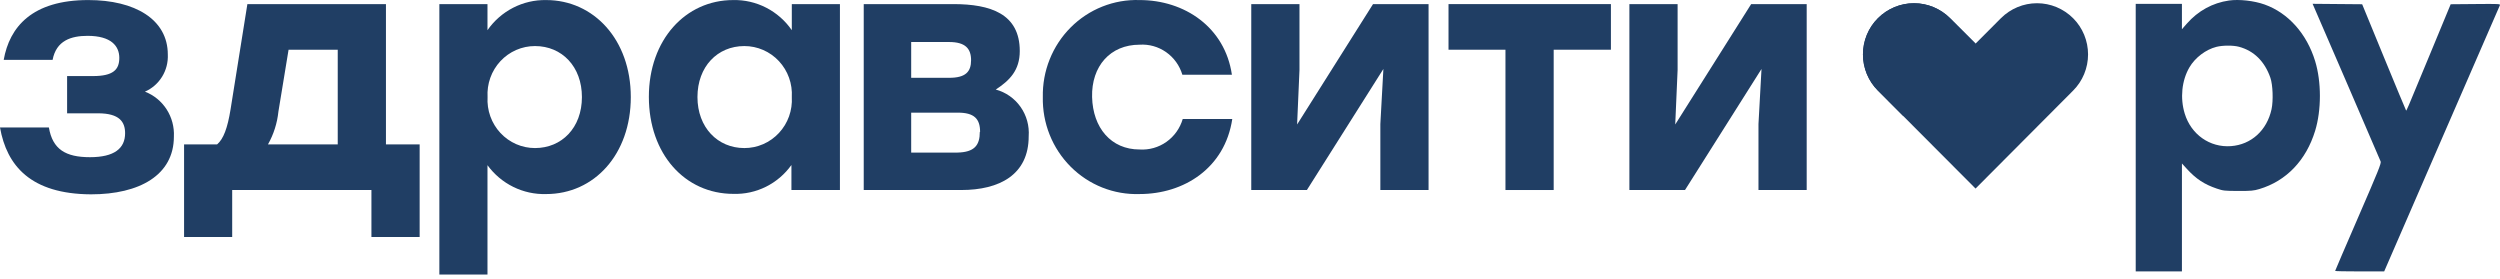
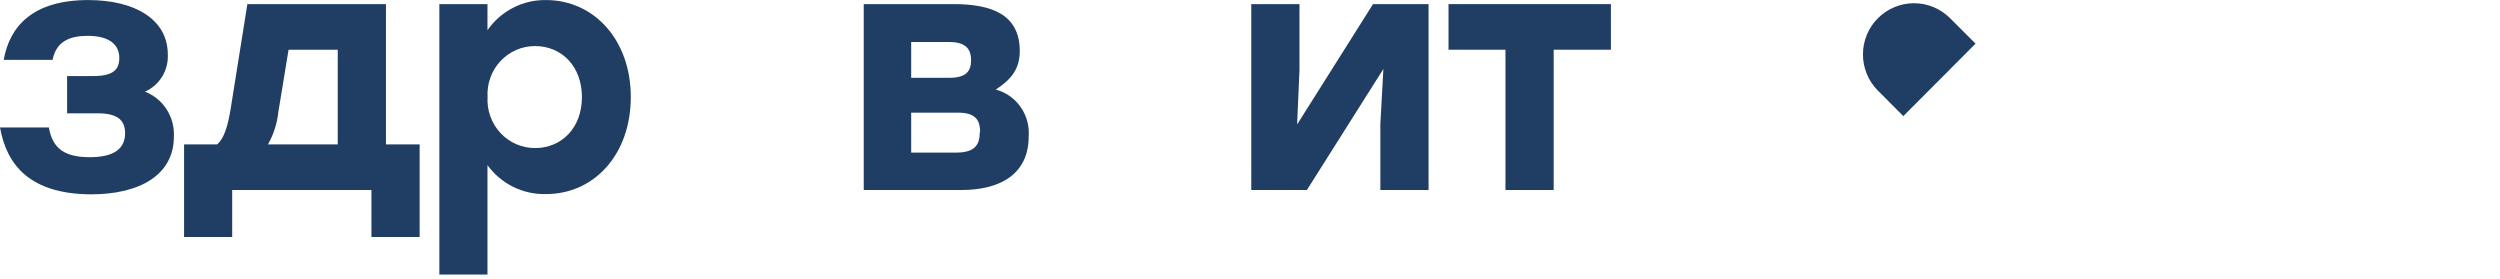
<svg xmlns="http://www.w3.org/2000/svg" width="350" height="39" viewBox="0 0 350 39" fill="none">
-   <path d="M290.238 2.552C288.89 1.206 287.074 0.451 285.182 0.451C283.289 0.451 281.473 1.206 280.125 2.552L276.577 6.109L273.016 2.552C271.669 1.206 269.852 0.451 267.96 0.451C266.068 0.451 264.251 1.206 262.904 2.552C262.242 3.214 261.716 4.003 261.357 4.872C260.998 5.742 260.813 6.675 260.813 7.618C260.813 8.56 260.998 9.494 261.357 10.363C261.716 11.233 262.242 12.021 262.904 12.683L266.465 16.253L276.577 26.398L290.238 12.683C290.9 12.021 291.426 11.233 291.784 10.363C292.143 9.494 292.328 8.56 292.328 7.618C292.328 6.675 292.143 5.742 291.784 4.872C291.426 4.003 290.9 3.214 290.238 2.552Z" fill="#203E64" />
  <path d="M24.344 19.123C24.344 24.512 19.534 27.207 12.743 27.207C4.292 27.166 0.943 23.192 0 17.844H6.843C7.362 20.915 9.195 22.006 12.597 22.006C15.999 22.006 17.514 20.78 17.514 18.652C17.514 17.089 16.756 15.863 13.727 15.863H9.395V10.65H13.022C15.853 10.65 16.703 9.747 16.703 8.103C16.703 6.46 15.574 5.018 12.265 5.018C9.953 5.018 7.88 5.678 7.362 8.386H0.518C1.329 3.792 4.478 0.007 12.358 0.007C18.869 0.007 23.494 2.701 23.494 7.632C23.544 8.726 23.265 9.81 22.693 10.739C22.121 11.668 21.283 12.398 20.291 12.832C21.536 13.312 22.599 14.179 23.327 15.309C24.055 16.44 24.411 17.775 24.344 19.123Z" fill="#203E64" />
  <path d="M58.751 20.216V33.176H52V26.602H32.507V33.176H25.77V20.216H30.394C31.284 19.461 31.855 17.939 32.281 15.299L34.633 0.574H54.033V20.216H58.751ZM47.283 20.216V6.96H40.4L38.978 15.622C38.81 17.239 38.313 18.804 37.516 20.216H47.283Z" fill="#203E64" />
  <path d="M88.312 13.588C88.312 21.59 83.209 27.168 76.459 27.168C74.87 27.215 73.294 26.872 71.864 26.168C70.434 25.465 69.193 24.421 68.247 23.126V38.43H61.51V0.574H68.247V4.225C69.173 2.897 70.406 1.819 71.837 1.084C73.268 0.349 74.855 -0.02 76.459 0.008C83.116 0.008 88.312 5.545 88.312 13.588ZM81.469 13.588C81.469 9.331 78.678 6.448 74.904 6.448C73.997 6.446 73.099 6.633 72.266 6.996C71.433 7.36 70.682 7.893 70.059 8.562C69.437 9.23 68.956 10.021 68.647 10.886C68.337 11.751 68.206 12.67 68.26 13.588C68.206 14.506 68.337 15.426 68.647 16.29C68.956 17.154 69.437 17.946 70.059 18.614C70.682 19.284 71.433 19.816 72.266 20.18C73.099 20.543 73.997 20.73 74.904 20.728C78.638 20.728 81.469 17.899 81.469 13.588Z" fill="#203E64" />
-   <path d="M117.59 0.575V26.603H110.8V23.1C109.874 24.394 108.651 25.439 107.235 26.144C105.82 26.848 104.256 27.191 102.681 27.142C95.89 27.142 90.841 21.564 90.841 13.562C90.841 5.56 95.983 0.009 102.641 0.009C104.246 -0.026 105.835 0.34 107.267 1.075C108.7 1.811 109.931 2.893 110.853 4.226V0.575H117.59ZM110.853 13.589C110.907 12.671 110.776 11.751 110.466 10.887C110.157 10.022 109.676 9.231 109.054 8.562C108.431 7.893 107.68 7.361 106.847 6.997C106.014 6.634 105.116 6.447 104.209 6.449C100.435 6.449 97.644 9.332 97.644 13.589C97.644 17.846 100.475 20.729 104.209 20.729C105.116 20.731 106.014 20.544 106.847 20.18C107.68 19.817 108.431 19.284 109.054 18.615C109.676 17.946 110.157 17.155 110.466 16.291C110.776 15.426 110.907 14.507 110.853 13.589Z" fill="#203E64" />
  <path d="M144.017 19.084C144.017 24.473 139.911 26.602 134.582 26.602H120.922V0.574H133.466C138.662 0.574 142.768 1.921 142.768 7.148C142.768 9.843 141.346 11.271 139.406 12.537C140.808 12.911 142.036 13.77 142.878 14.966C143.721 16.162 144.123 17.619 144.017 19.084ZM132.881 5.882H127.566V10.893H132.881C135.193 10.893 135.951 10.045 135.951 8.428C135.951 6.811 135.154 5.882 132.881 5.882ZM137.213 18.465C137.213 16.619 136.376 15.77 134.104 15.77H127.566V21.361H134.037C136.416 21.307 137.173 20.351 137.173 18.465H137.213Z" fill="#203E64" />
-   <path d="M145.996 13.586C145.959 11.78 146.285 9.985 146.955 8.311C147.624 6.637 148.622 5.118 149.889 3.848C151.156 2.577 152.665 1.581 154.323 0.921C155.982 0.261 157.756 -0.05 159.537 0.007C165.862 0.007 171.496 3.833 172.466 10.461H165.53C165.146 9.177 164.344 8.063 163.256 7.3C162.168 6.537 160.857 6.169 159.537 6.258C155.431 6.258 152.787 9.275 152.893 13.586C152.999 17.897 155.55 20.928 159.537 20.928C160.873 21.015 162.198 20.64 163.296 19.865C164.395 19.089 165.201 17.958 165.583 16.658H172.519C171.483 23.529 165.769 27.166 159.537 27.166C157.755 27.225 155.981 26.915 154.321 26.256C152.662 25.596 151.152 24.6 149.885 23.329C148.618 22.058 147.619 20.539 146.951 18.864C146.282 17.189 145.957 15.393 145.996 13.586Z" fill="#203E64" />
  <path d="M199.999 0.574V26.602H193.249V17.373L193.674 9.654L182.964 26.602H175.177V0.574H181.927V9.802L181.595 17.427L192.225 0.574H199.999Z" fill="#203E64" />
  <path d="M225.488 6.96H217.515V26.602H210.765V6.96H202.792V0.574H225.528V6.96H225.488Z" fill="#203E64" />
-   <path d="M252.937 0.574V26.602H246.186V17.373L246.611 9.654L235.901 26.602H228.114V0.574H234.865V9.802L234.532 17.427L245.163 0.574H252.937Z" fill="#203E64" />
  <path d="M266.465 16.253L262.904 12.683C262.242 12.021 261.716 11.233 261.357 10.363C260.998 9.494 260.813 8.56 260.813 7.618C260.813 6.675 260.998 5.742 261.357 4.872C261.716 4.003 262.242 3.214 262.904 2.552C264.251 1.206 266.068 0.451 267.96 0.451C269.852 0.451 271.669 1.206 273.016 2.552L276.577 6.109L266.465 16.253Z" fill="#203E64" />
-   <path fill-rule="evenodd" clip-rule="evenodd" d="M312.059 0.073C309.768 0.402 307.728 1.519 306.16 3.306L305.469 4.093V2.315V0.537H302.235H299V19.269V38H302.235H305.469L305.47 30.443L305.471 22.887L306.179 23.662C307.445 25.048 308.611 25.814 310.349 26.402C311.258 26.709 311.433 26.728 313.357 26.733C315.157 26.737 315.506 26.706 316.296 26.471C320.083 25.343 322.853 22.453 324.121 18.307C325.008 15.41 325.008 11.456 324.121 8.559C322.947 4.72 320.352 1.813 317.048 0.633C315.567 0.104 313.478 -0.131 312.059 0.073ZM328.474 11.418C331.065 17.405 333.233 22.441 333.292 22.609C333.387 22.876 332.984 23.875 330.16 30.386C328.378 34.494 326.919 37.888 326.919 37.928C326.919 37.968 328.464 37.999 330.352 37.998L333.786 37.996L341.835 19.471C346.262 9.282 349.929 0.853 349.983 0.74C350.076 0.545 349.893 0.535 346.588 0.565L343.095 0.595L340.313 7.314C336.751 15.917 336.918 15.526 336.845 15.451C336.811 15.416 335.415 12.06 333.743 7.992L330.703 0.595L327.234 0.565L323.764 0.534L328.474 11.418ZM313.455 6.548C315.554 7.11 317.063 8.6 317.856 10.892C318.195 11.87 318.276 14.088 318.017 15.286C317.376 18.249 315.173 20.253 312.329 20.459C309.379 20.673 306.761 18.834 305.865 15.917C305.195 13.736 305.444 11.267 306.518 9.432C307.318 8.066 308.817 6.929 310.309 6.557C311.197 6.336 312.648 6.332 313.455 6.548Z" fill="#203E64" />
</svg>